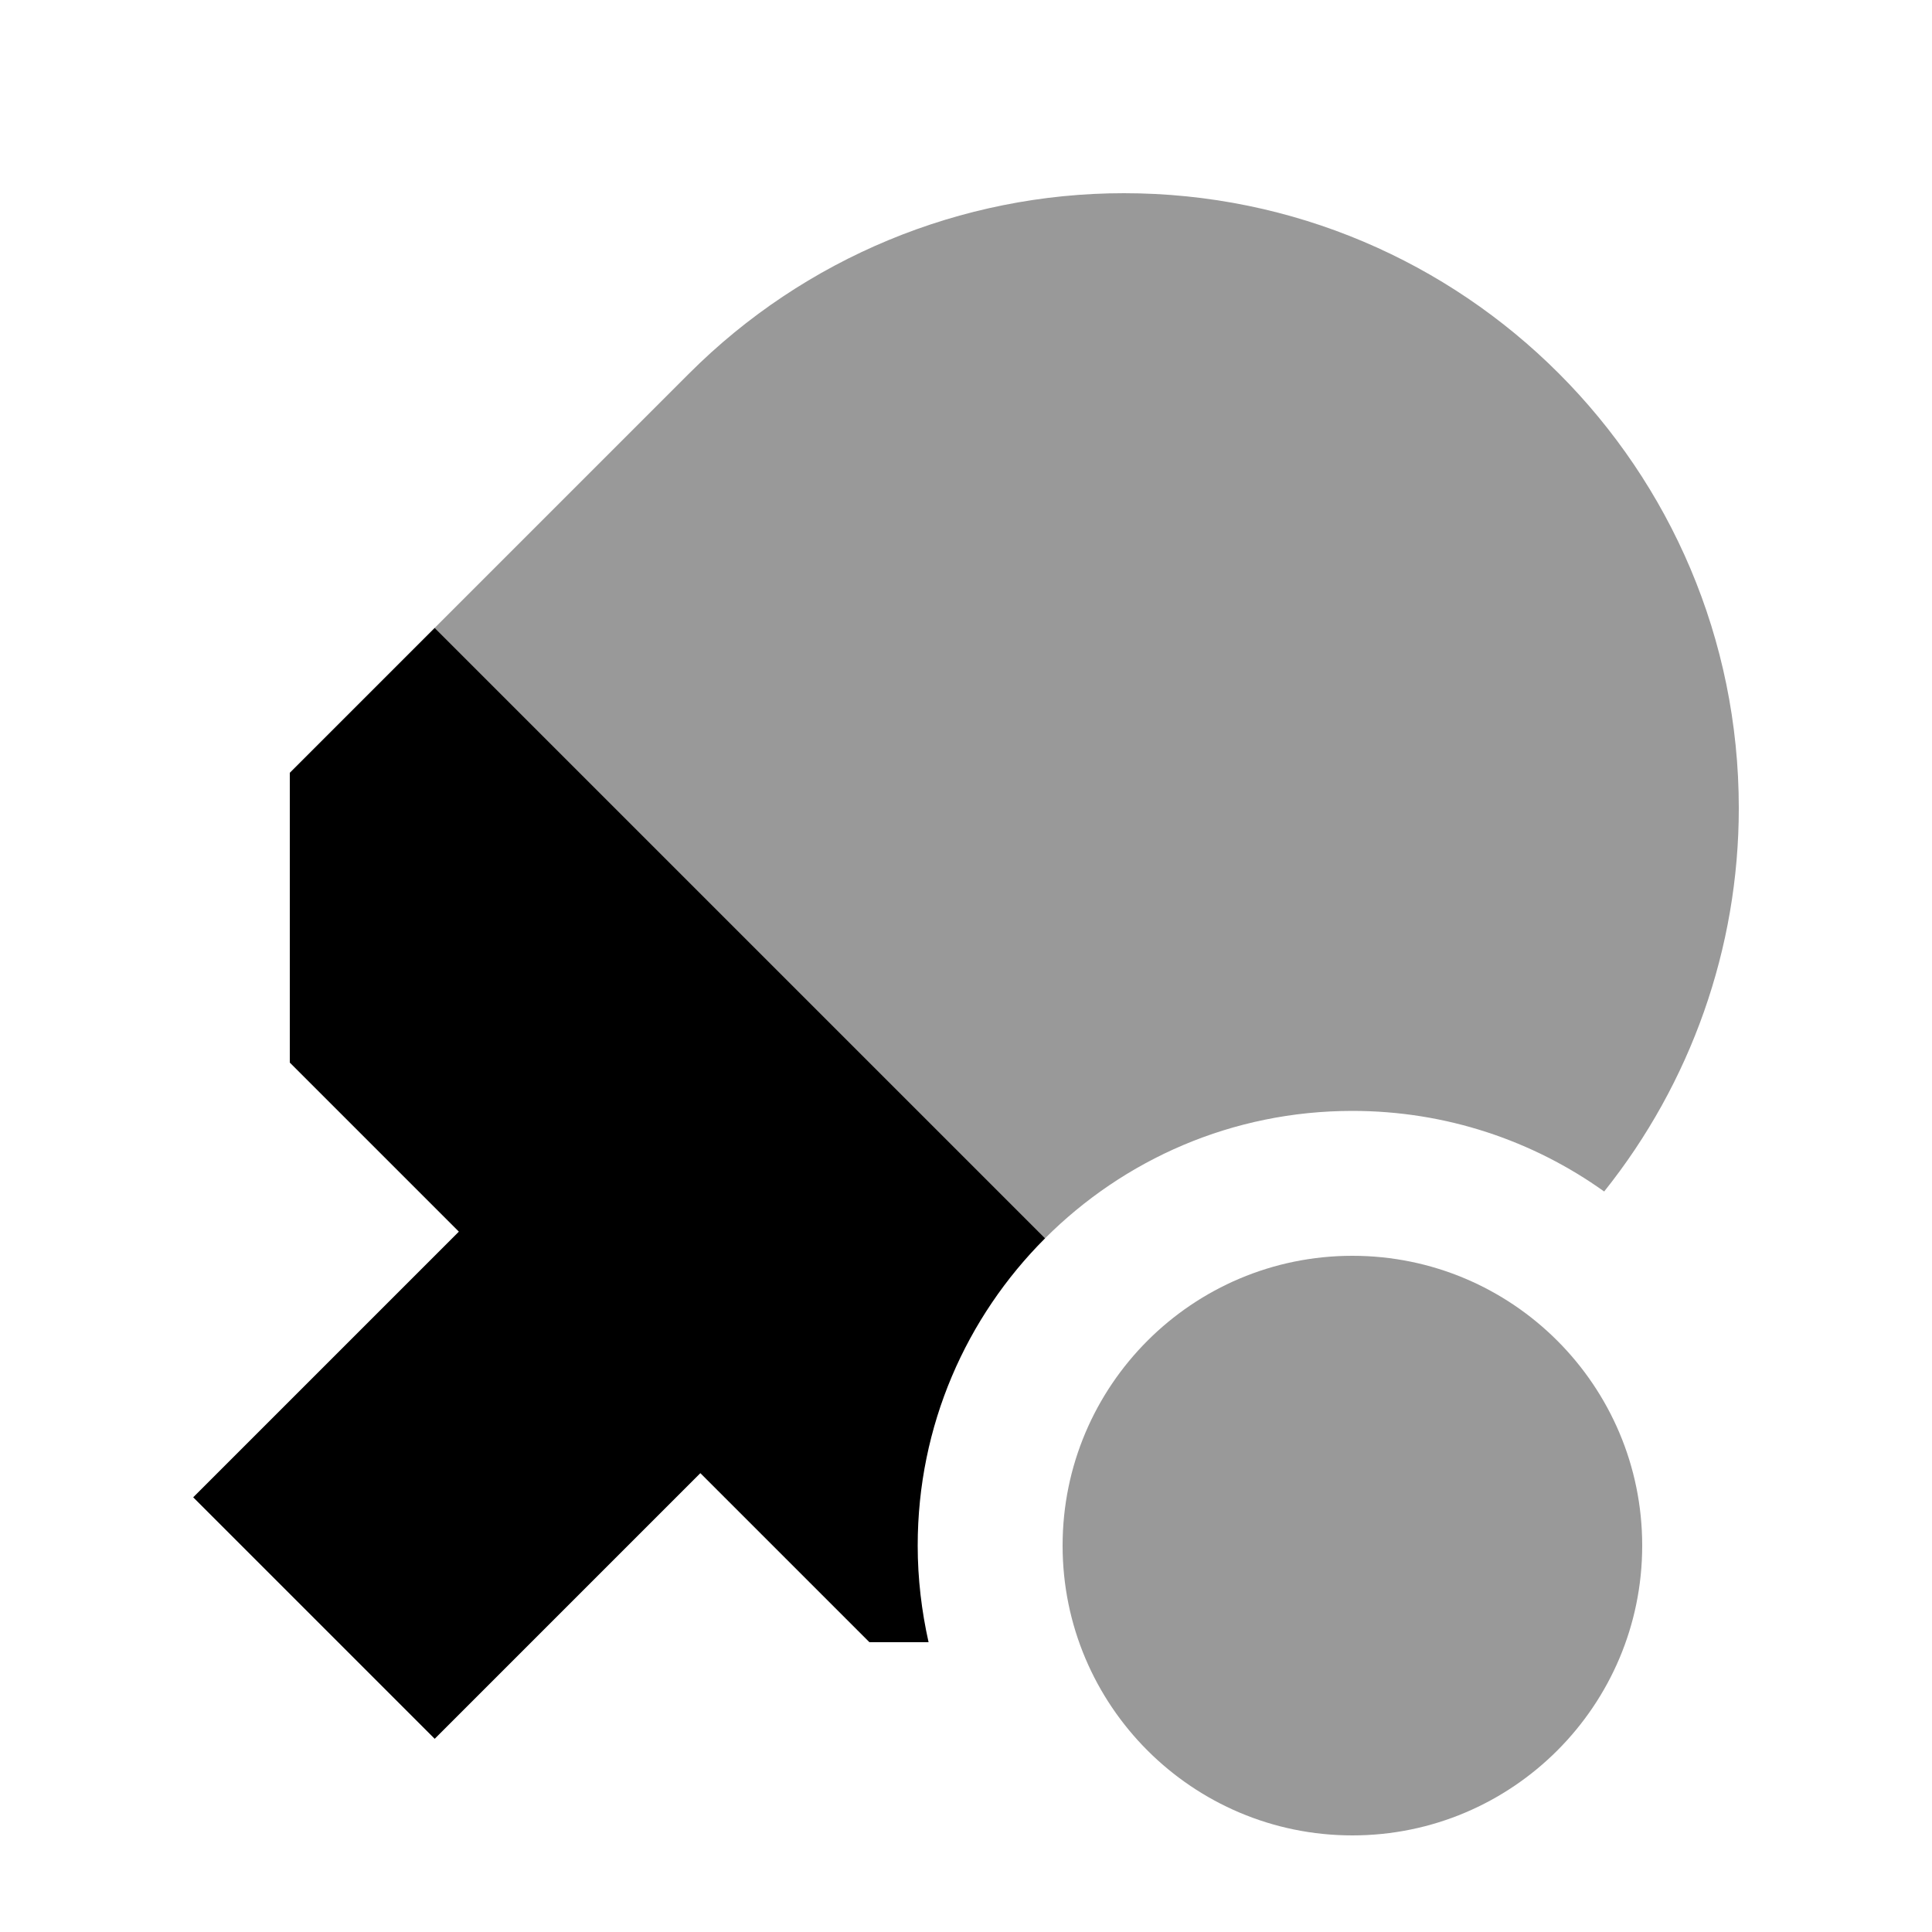
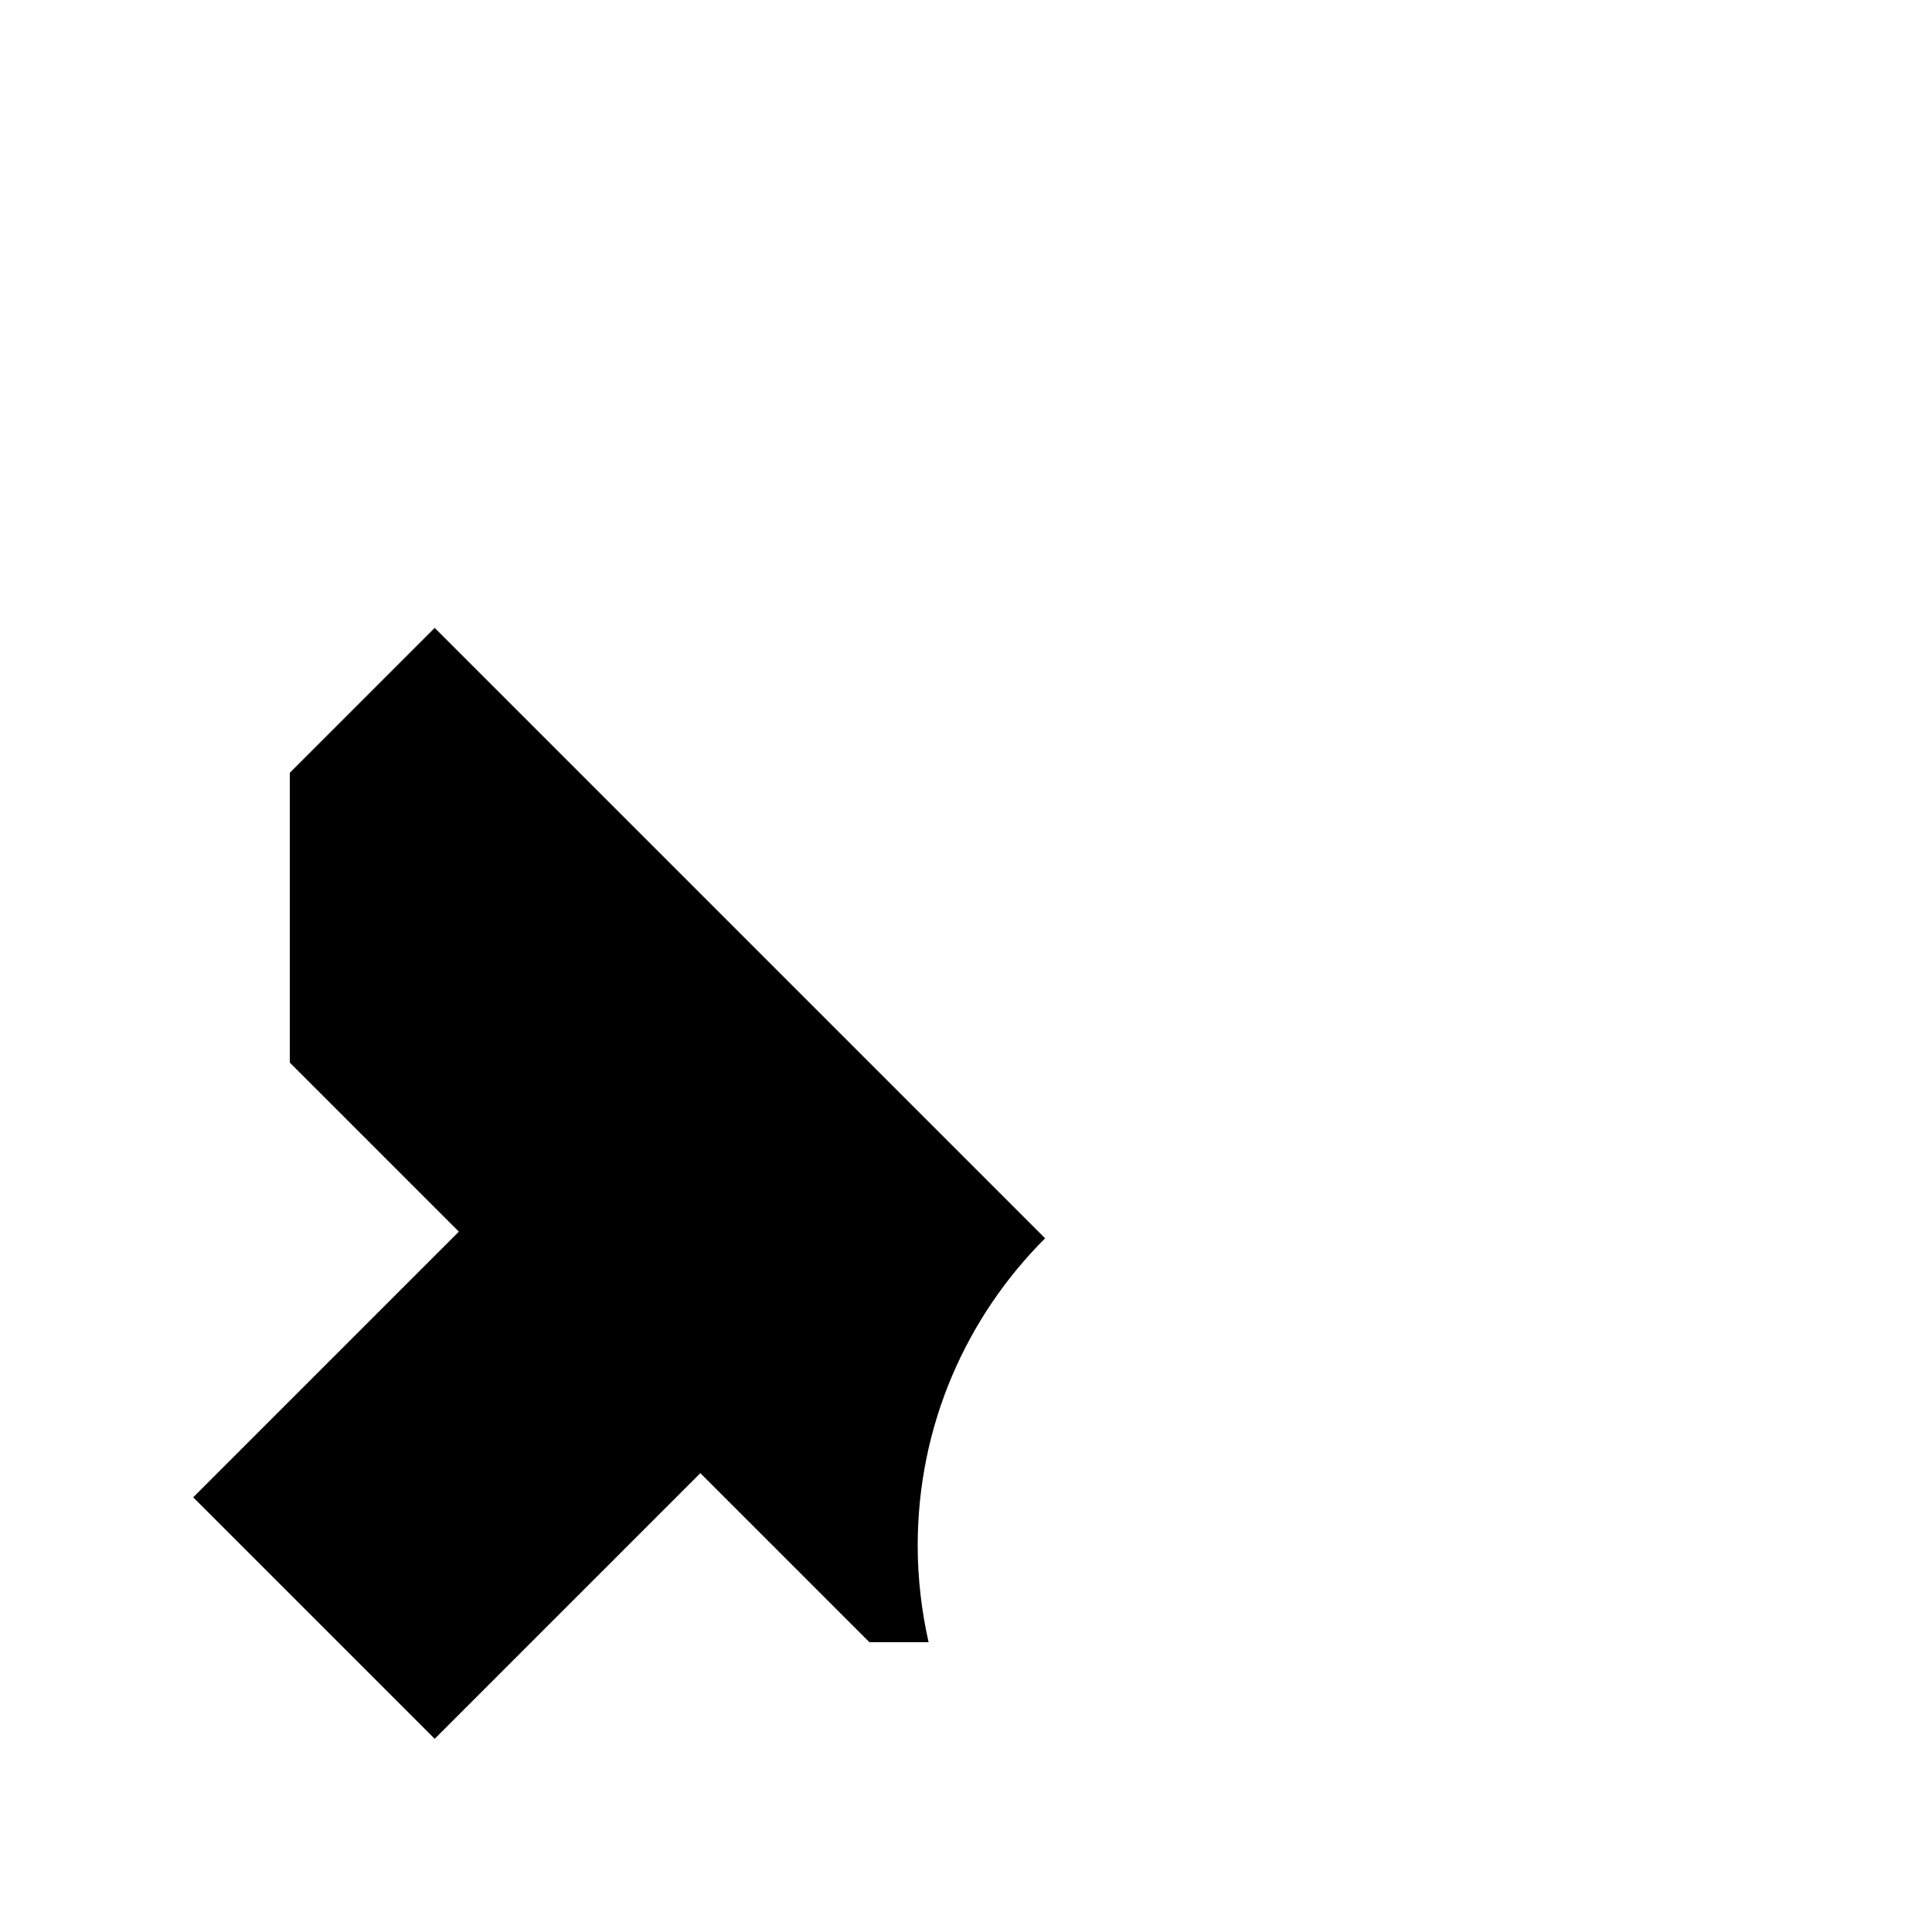
<svg xmlns="http://www.w3.org/2000/svg" viewBox="0 0 640 640">
-   <path opacity=".4" fill="currentColor" d="M144 208L346.2 410.2C372.3 384.1 408.2 368 448 368C479.1 368 507.9 377.9 531.4 394.7C560.1 358.8 576 314.1 576 267.7C576 155.2 484.8 64 372.3 64C318.3 64 266.5 85.5 228.3 123.7L144 208zM352 512C352 565 395 608 448 608C501 608 544 565 544 512C544 459 501 416 448 416C395 416 352 459 352 512z" />
  <path fill="currentColor" d="M346.2 410.2C320.1 436.3 304 472.2 304 512C304 523 305.3 533.7 307.6 544L288 544L232 488L144 576L64 496L152 408L96 352L96 256L144 208L346.2 410.2z" />
</svg>